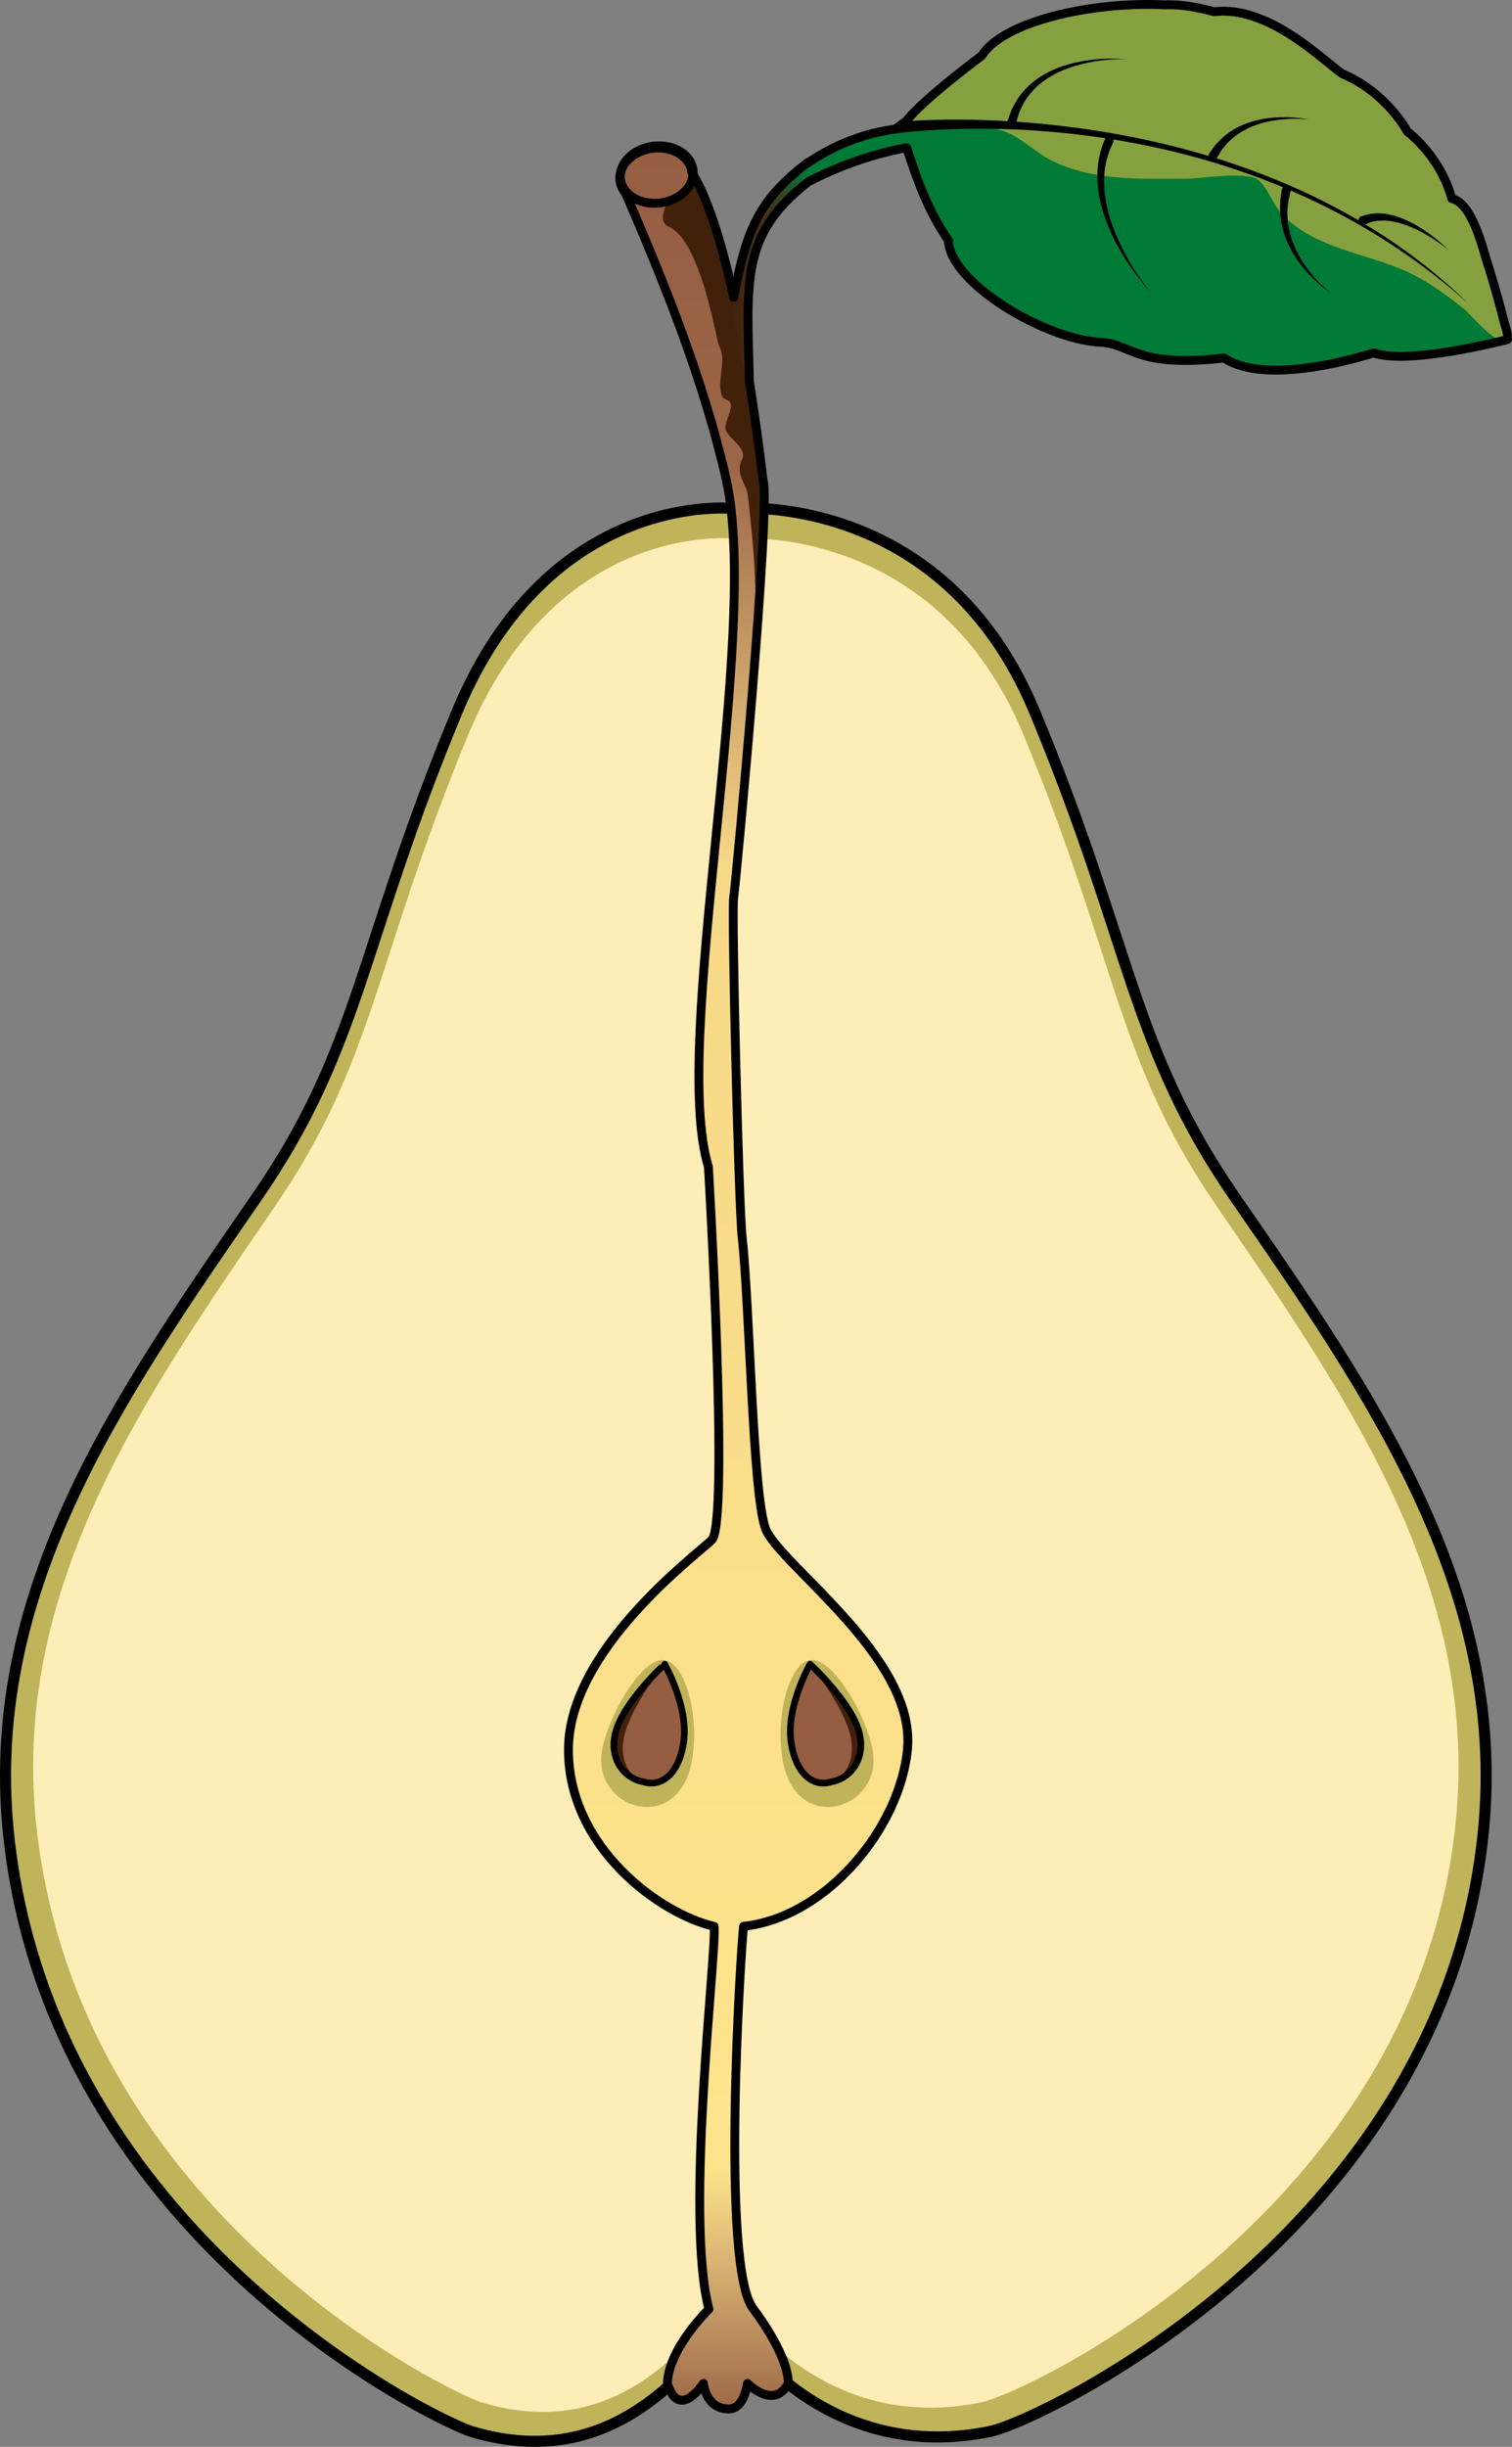
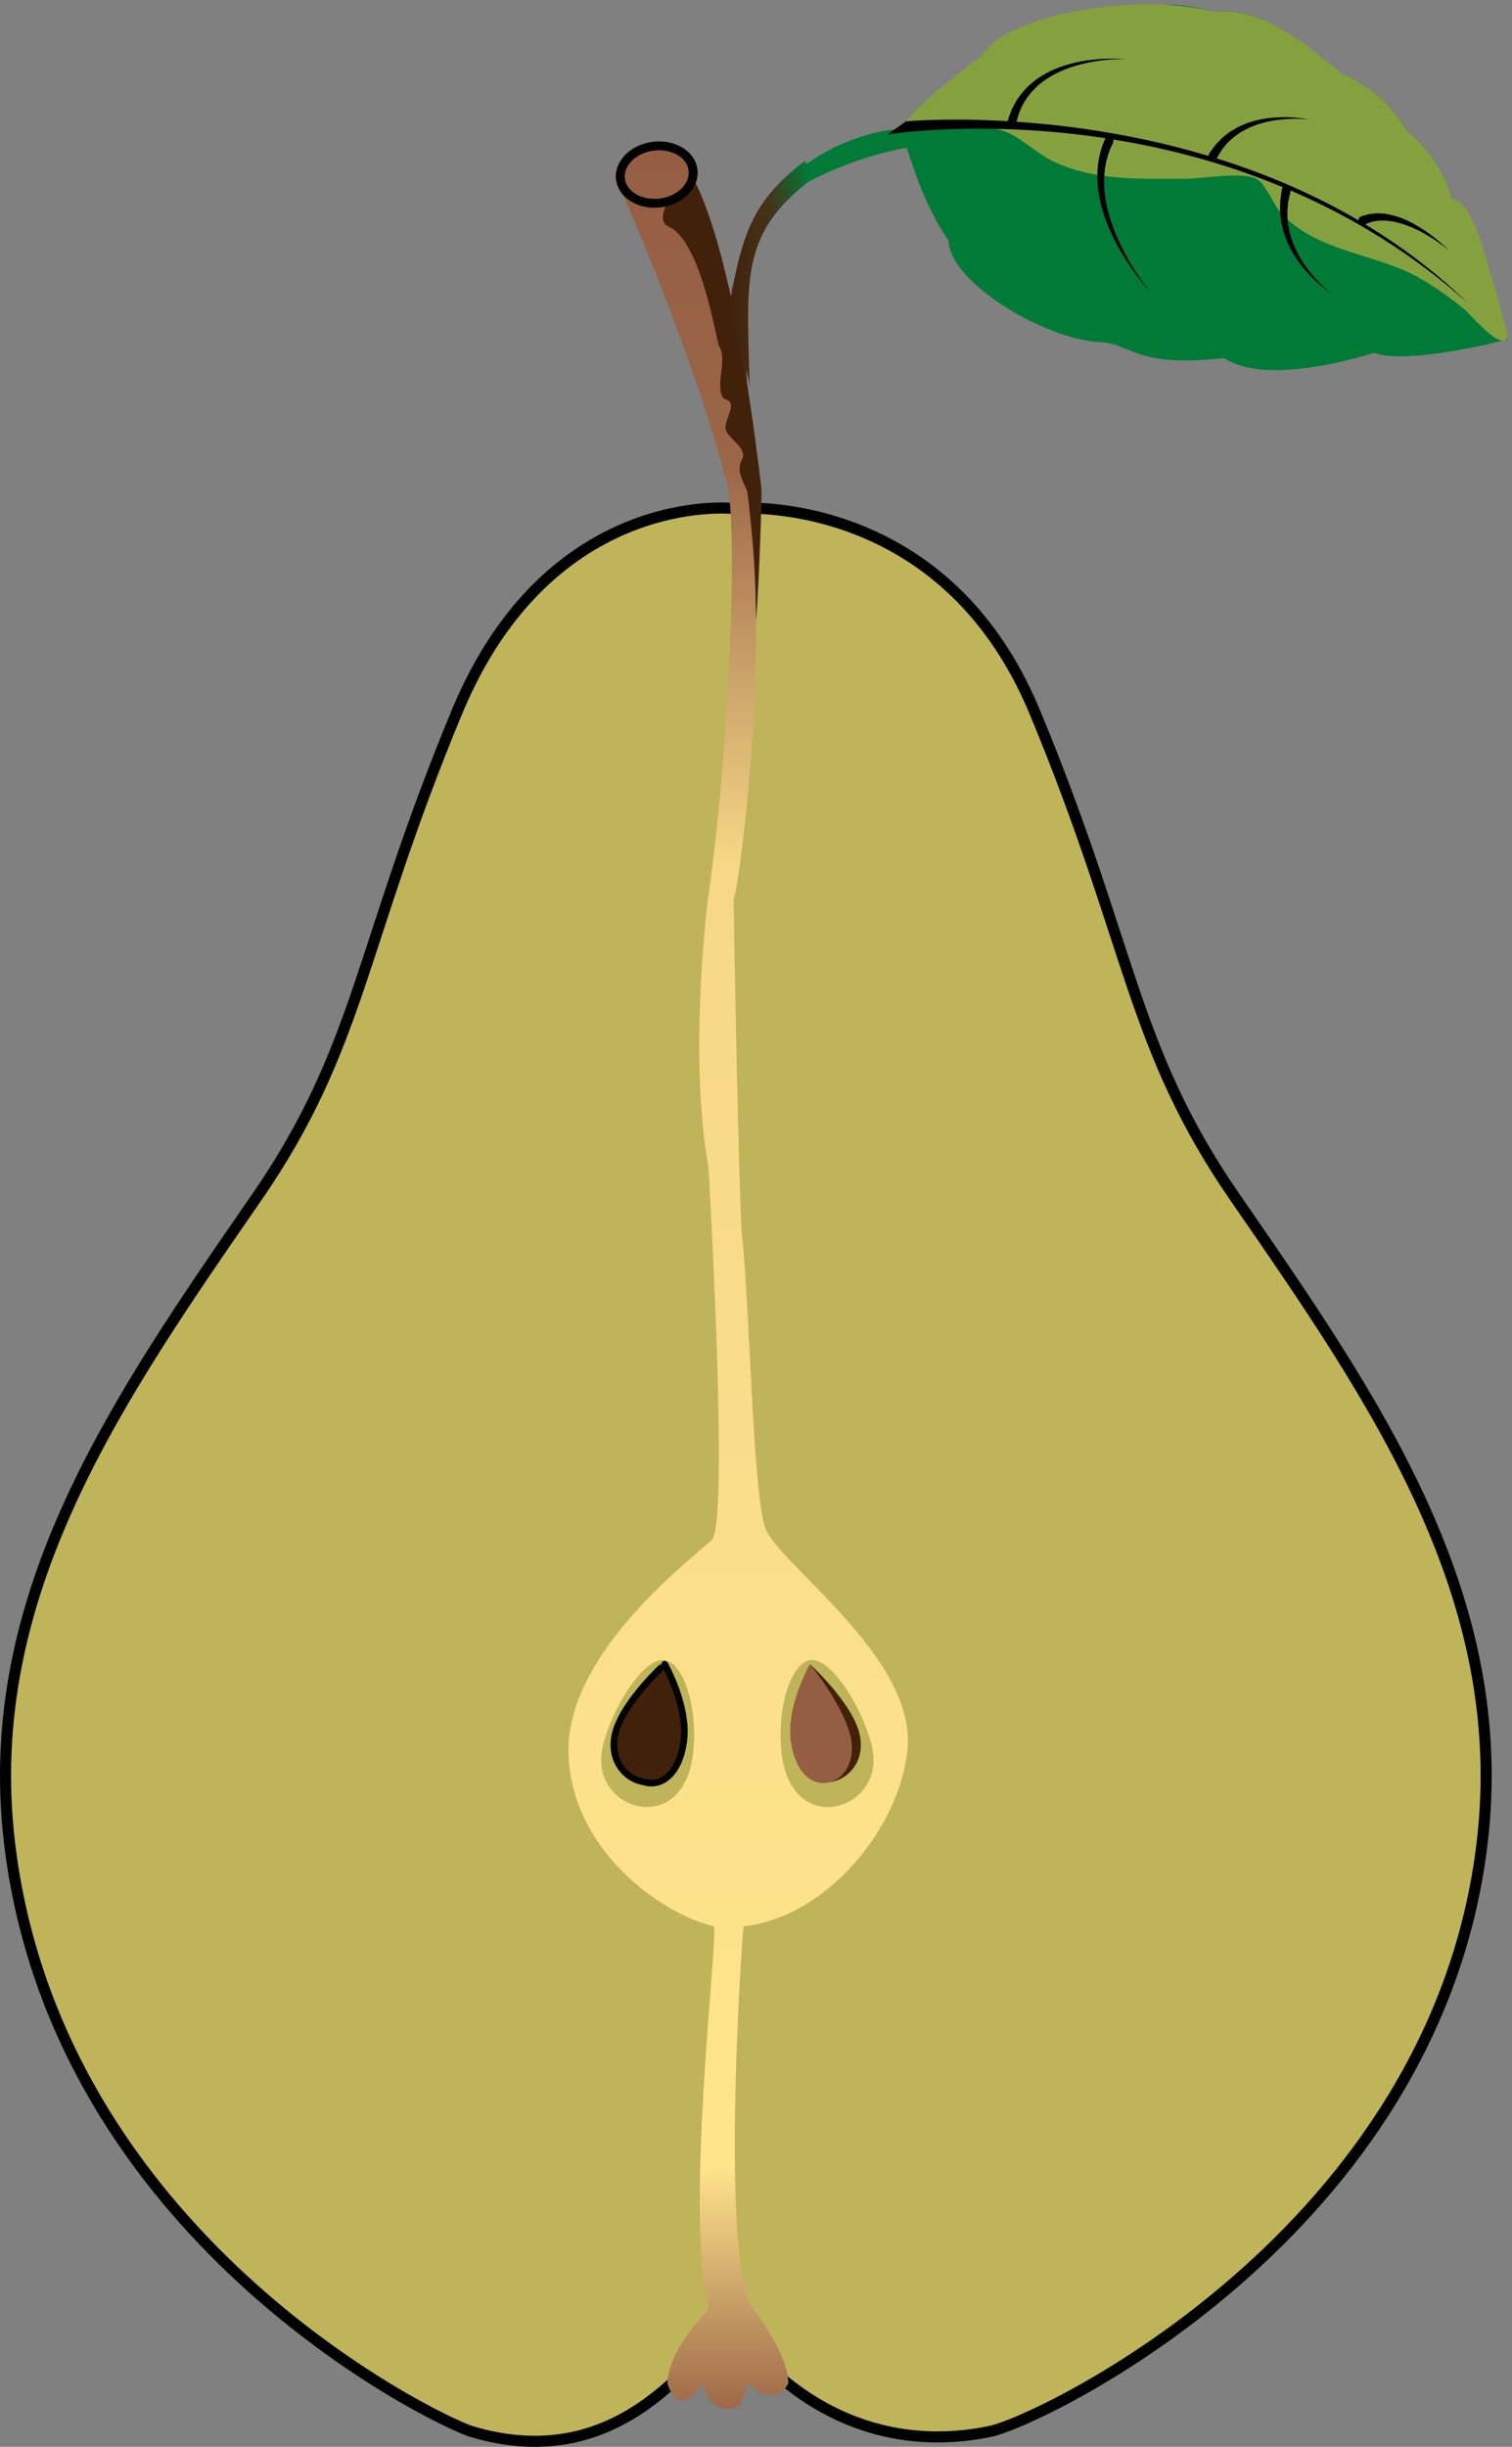
<svg xmlns="http://www.w3.org/2000/svg" version="1.1" id="Layer_1" x="0px" y="0px" width="341.502px" height="552.245px" viewBox="0 0 341.502 552.245" enable-background="new 0 0 341.502 552.245" xml:space="preserve">
  <rect x="0" y="0" width="341.502" height="552.245" fill="#808080" stroke="none" />
  <g>
    <path fill="#007A37" d="M203.492,29.341c2.728,8.276,5.03,16.587,10.729,24.935c0.255,9.536,21.863,22.376,34.333,22.967   c7.099,0.336,7.836,5.843,27.901,3.563c7.597,5.063,23.151,2.134,33.82-1.154c7.977,2.813,30.228-3.032,30.228-3.032   s-6.375-30.409-12.604-31.807c-2.599-9.699-10.01-15.095-10.01-15.095s-4.672-8.863-14.637-13.028   c-7.514-4.297-16.531-15.392-29.034-14.05c-9.643-2.547-12.626-1.324-18.849-0.939c-5.282,0.327-29.726,4.782-33.615,10.872   C217.866,18.662,206.548,22.693,203.492,29.341z" />
    <ellipse transform="matrix(0.992 -0.128 0.128 0.992 -3.882 19.329)" fill="#42210B" cx="148.144" cy="39.804" rx="8.17" ry="6.38" />
    <path fill="#007A37" d="M180.895,37.882l1.763,3.088c17.258-8.882,31.212-8.619,31.212-8.619l-0.344-3.013   C213.525,29.338,197.383,25.629,180.895,37.882z" />
    <linearGradient id="SVGID_1_" gradientUnits="userSpaceOnUse" x1="165.138" y1="61.975" x2="182.657" y2="61.975">
      <stop offset="0" style="stop-color:#42210B" />
      <stop offset="0.521" style="stop-color:#44331A" />
      <stop offset="1" style="stop-color:#007A37" />
    </linearGradient>
    <path fill="url(#SVGID_1_)" d="M165.72,67.109c-2.677-12.245,4.825,26.954,3.56,19.067c-0.562-22.804-2.062-33.274,13.378-45.206   l-0.256-4.256C171.047,45.264,168.458,52.442,165.72,67.109z" />
    <path fill="#85A13F" d="M221.754,12.572c5.738-9.42,34.896-14.367,52.464-9.933c12.503-1.342,24.041,10.588,29.034,14.05   c9.965,4.165,14.637,13.028,14.637,13.028s7.411,5.396,10.01,15.095c4.62,1.039,6.883,10.925,8.059,14.578   c1.406,4.363,2.635,8.803,3.761,13.245c0.287,1.127,1.404,3.668,0.232,4.171c-2.259,0.971-7.967-6.038-9.383-7.157   c-3.749-2.968-8.215-6.258-12.688-8.292C308.3,57,296.848,56.202,289.315,48.084c-1.577-1.703-3.521-6.627-5.412-7.66   c-3.233-1.765-12.552-0.078-16.064-0.076c-10.141,0.007-20.979,0.558-30.345-4.124c-3.614-1.807-6.331-4.758-10.059-6.344   c-3.921-1.669-7.371-1.178-11.462-1.65c-3.331-0.386-12.481,0.934-12.481,0.934C205.326,24.672,221.754,12.572,221.754,12.572z" />
    <path d="M297.495,63.289c-0.417-0.467-0.886-0.954-1.325-1.52c-0.465-0.543-0.91-1.15-1.357-1.786   c-0.471-0.618-0.848-1.331-1.289-2.01c-0.365-0.725-0.784-1.435-1.095-2.194c-0.301-0.762-0.65-1.502-0.842-2.284   c-0.111-0.384-0.225-0.764-0.334-1.14c-0.09-0.38-0.139-0.765-0.209-1.136c-0.064-0.372-0.127-0.738-0.189-1.097   c-0.018-0.363-0.035-0.717-0.051-1.063c-0.018-0.344-0.033-0.678-0.051-1.001c-0.01-0.322,0.045-0.622,0.061-0.914   c0.057-0.585,0.074-1.106,0.141-1.589c0.109-0.498,0.205-0.933,0.285-1.292c0.156-0.716,0.246-1.125,0.246-1.125   c0.006-0.023,0.01-0.051,0.014-0.075c0.004-0.024-0.006-0.046-0.004-0.071c13.556,5.834,27.241,13.994,39.975,25.36   c-7.242-7.025-15.066-12.866-23.146-17.73c0.141-0.054,0.377-0.144,0.719-0.274c0.139-0.052,0.289-0.11,0.454-0.173   c0.172-0.078,0.34-0.12,0.506-0.138c0.348-0.065,0.738-0.139,1.166-0.219c0.469-0.016,0.975-0.033,1.512-0.051   c0.541,0.062,1.116,0.097,1.71,0.185c0.586,0.142,1.211,0.222,1.822,0.422c0.611,0.194,1.244,0.364,1.849,0.626l0.918,0.362   c0.299,0.14,0.596,0.279,0.891,0.417c0.598,0.263,1.156,0.583,1.709,0.874c1.091,0.603,2.081,1.227,2.911,1.792   c1.659,1.13,2.683,2.004,2.683,2.004s-0.938-0.964-2.495-2.254c-0.779-0.645-1.717-1.366-2.767-2.08   c-0.533-0.347-1.072-0.726-1.658-1.052c-0.289-0.17-0.58-0.342-0.873-0.514l-0.914-0.463c-0.602-0.33-1.247-0.571-1.876-0.835   c-0.625-0.271-1.287-0.425-1.908-0.634c-0.637-0.158-1.271-0.259-1.868-0.38c-0.617-0.037-1.201-0.071-1.738-0.104   c-0.563,0.04-1.09,0.102-1.555,0.154c-0.499,0.032-0.771,0.181-1.075,0.243c-0.566,0.157-0.891,0.247-0.891,0.247   c-0.029,0.008-0.061,0.019-0.09,0.029c-0.395,0.151-0.635,0.524-0.639,0.921c-10.522-6.155-21.444-10.677-32.063-13.984   c0.021-0.029,0.053-0.046,0.072-0.078c0,0,0.199-0.329,0.551-0.905c0.176-0.288,0.391-0.638,0.635-1.04   c0.272-0.328,0.583-0.698,0.919-1.102c0.305-0.431,0.781-0.803,1.242-1.231c0.443-0.453,0.998-0.821,1.572-1.211   c0.551-0.428,1.208-0.726,1.854-1.078c0.641-0.364,1.365-0.579,2.055-0.881c0.719-0.224,1.437-0.466,2.163-0.638   c0.729-0.155,1.445-0.337,2.156-0.422c0.705-0.121,1.394-0.19,2.05-0.242c0.654-0.074,1.279-0.065,1.854-0.099   c2.306-0.038,3.841,0.179,3.841,0.179s-1.51-0.341-3.833-0.491c-0.58-0.013-1.211-0.072-1.879-0.052   c-0.67-0.001-1.374,0.012-2.103,0.077c-0.732,0.028-1.48,0.153-2.246,0.253c-0.764,0.116-1.528,0.305-2.298,0.479   c-0.746,0.255-1.529,0.425-2.242,0.753c-0.716,0.317-1.448,0.584-2.083,0.994c-0.656,0.372-1.295,0.73-1.828,1.184   c-0.547,0.431-1.093,0.796-1.511,1.279c-0.438,0.455-0.838,0.872-1.193,1.241c-0.277,0.38-0.518,0.711-0.717,0.984   c-0.396,0.546-0.623,0.858-0.623,0.858c-0.016,0.021-0.031,0.046-0.047,0.069c-0.111,0.183-0.139,0.386-0.125,0.585   c-16.082-4.824-31.371-6.909-43.397-7.732c0.051-0.205,0.107-0.442,0.182-0.744c0.113-0.41,0.281-0.852,0.453-1.396   c0.242-0.523,0.457-1.147,0.819-1.762c0.322-0.637,0.748-1.288,1.24-1.944c0.496-0.656,1.068-1.315,1.732-1.93   c0.645-0.637,1.396-1.208,2.183-1.755c0.791-0.543,1.643-1.034,2.525-1.469c3.54-1.755,7.518-2.559,10.493-2.888   c2.989-0.334,5.007-0.235,5.007-0.235s-2.006-0.225-5.032-0.076c-3.013,0.148-7.084,0.697-10.884,2.291   c-0.947,0.396-1.873,0.854-2.748,1.377c-0.868,0.528-1.712,1.09-2.452,1.733c-0.758,0.62-1.43,1.301-2.02,1.987   c-0.585,0.688-1.101,1.382-1.505,2.064c-0.445,0.662-0.73,1.334-1.033,1.906c-0.242,0.608-0.479,1.157-0.625,1.586   c-0.168,0.544-0.285,0.917-0.35,1.127c-13.906-0.816-22.963,0.038-22.963,0.038l-4.136,2.953c0,0,21.052-3.42,49.205,0.858   c-0.045,0.064-0.098,0.123-0.129,0.2c0,0-0.215,0.547-0.592,1.503c-0.152,0.529-0.387,1.172-0.553,1.904   c-0.078,0.365-0.162,0.754-0.25,1.165c-0.07,0.413-0.121,0.851-0.186,1.305c-0.209,1.821-0.193,3.964,0.146,6.196   c0.166,1.117,0.418,2.252,0.721,3.39c0.326,1.13,0.686,2.269,1.125,3.374c1.706,4.449,4.237,8.473,6.309,11.324   c2.078,2.856,3.698,4.563,3.698,4.563s-1.526-1.792-3.44-4.74c-1.907-2.939-4.198-7.064-5.625-11.482   c-0.369-1.098-0.658-2.218-0.914-3.322c-0.232-1.11-0.416-2.208-0.516-3.275c-0.209-2.135-0.113-4.13,0.168-5.792   c0.08-0.413,0.158-0.809,0.232-1.186c0.1-0.369,0.195-0.719,0.285-1.048c0.186-0.653,0.412-1.174,0.561-1.626   c0.428-0.933,0.67-1.466,0.67-1.466c0.008-0.015,0.016-0.036,0.021-0.051c0.085-0.22,0.075-0.447,0.012-0.656   c11.927,1.928,25.046,5.25,38.344,10.786c-0.131,0.144-0.236,0.314-0.266,0.522c0,0-0.059,0.415-0.162,1.141   c-0.051,0.363-0.115,0.804-0.188,1.309c-0.037,0.531-0.027,1.166-0.039,1.834c0.006,0.334-0.023,0.688,0.012,1.042   c0.043,0.352,0.088,0.714,0.135,1.088c0.045,0.371,0.094,0.753,0.143,1.143c0.096,0.381,0.191,0.77,0.291,1.166   c0.104,0.394,0.189,0.798,0.314,1.196c0.146,0.39,0.295,0.785,0.445,1.183c0.264,0.809,0.688,1.562,1.063,2.331   c0.383,0.766,0.873,1.471,1.302,2.188c0.508,0.668,0.949,1.365,1.477,1.962c0.504,0.615,1.002,1.196,1.514,1.712   c0.486,0.538,1,0.996,1.452,1.434c1.863,1.711,3.285,2.612,3.285,2.612S299.208,65.117,297.495,63.289z" />
    <path fill="#BFB459" d="M278.965,270.28c-23.521-34.039-23.16-56.435-45.266-109.616c-20.952-50.405-68.15-45.905-68.15-45.905   s-41.382-4.5-62.334,45.905c-22.107,53.181-21.743,75.577-45.267,109.616C26.619,315.61-4.49,360.081,2.154,415.931   c10.527,88.484,95.045,129.739,104.218,132.82c35.04,10.528,51.281-19.094,59.176-24.62c2.896,5.79,23.236,31.844,58.149,24.62   c10.856-2.245,100.534-44.336,111.061-132.82C341.405,360.081,310.294,315.61,278.965,270.28z" />
-     <path fill="#FDEEB7" d="M274.842,272.297c-22.646-32.987-22.296-54.693-43.578-106.236c-20.169-48.85-65.606-44.489-65.606-44.489   s-39.837-4.361-60.008,44.489c-21.282,51.542-20.933,73.249-43.577,106.236c-30.16,43.934-60.108,87.033-53.71,141.162   c10.133,85.755,91.496,125.737,100.326,128.725c33.733,10.202,49.369-18.505,56.969-23.86c2.788,5.61,22.368,30.862,55.979,23.86   c10.45-2.177,96.781-42.97,106.916-128.725C334.95,359.33,305.001,316.231,274.842,272.297z" />
    <path fill="none" stroke="#000000" stroke-width="2.499" stroke-linecap="round" stroke-linejoin="round" stroke-miterlimit="10" d="   M278.965,270.28c-23.521-34.039-23.16-56.435-45.266-109.616c-20.952-50.405-68.15-45.905-68.15-45.905s-41.382-4.5-62.334,45.905   c-22.107,53.181-21.743,75.577-45.267,109.616C26.619,315.61-4.49,360.081,2.154,415.931   c10.527,88.484,95.045,129.739,104.218,132.82c35.04,10.528,51.281-19.094,59.176-24.62c2.896,5.79,23.236,31.844,58.149,24.62   c10.856-2.245,100.534-44.336,111.061-132.82C341.405,360.081,310.294,315.61,278.965,270.28z" />
    <path fill="#42210B" d="M165.076,66.951c-2.707-12.379-6.088-23.532-10.193-29.546l-15.351,3.79   c7.738,7.025,30.412,80.369,30.703,96.785c0.29,16.417,2.002-25.418,1.73-27.756c-0.934-8.021-2.014-16.026-3.293-23.999   L165.076,66.951z" />
-     <ellipse transform="matrix(0.992 -0.128 0.128 0.992 -3.831 19.223)" fill="#8C6239" cx="147.307" cy="39.348" rx="8.259" ry="6.45" />
    <ellipse transform="matrix(0.992 -0.128 0.128 0.992 -3.831 19.223)" fill="#42210B" cx="147.307" cy="39.348" rx="8.259" ry="6.45" />
    <linearGradient id="SVGID_2_" gradientUnits="userSpaceOnUse" x1="164.488" y1="61.759" x2="182.198" y2="61.759">
      <stop offset="0" style="stop-color:#42210B" />
      <stop offset="0.521" style="stop-color:#44331A" />
      <stop offset="1" style="stop-color:#007A37" />
    </linearGradient>
    <path fill="url(#SVGID_2_)" d="M165.076,66.951c-2.707-12.379,4.876,27.247,3.597,19.274c-0.568-23.052-2.083-35.655,13.525-47.716   l-0.262-2.285C170.459,44.867,167.844,52.123,165.076,66.951z" />
    <linearGradient id="SVGID_3_" gradientUnits="userSpaceOnUse" x1="166.725" y1="543.693" x2="166.725" y2="32.865">
      <stop offset="0" style="stop-color:#9D6848" />
      <stop offset="0.107" style="stop-color:#FFE48D" />
      <stop offset="0.683" style="stop-color:#F6D887" />
      <stop offset="0.86" style="stop-color:#9B6547" />
      <stop offset="0.941" style="stop-color:#986145" />
      <stop offset="1" style="stop-color:#955E43" />
    </linearGradient>
    <path fill="url(#SVGID_3_)" d="M172.867,344.907c-2.877-8.022-3.54-50.523-5.24-65.671c-0.785-6.982-1.988-76.789-1.923-76.599   c0.58,1.711,7.534-47.449,4.111-82.223c-0.567-5.77-0.96-9.31-1.101-9.646c-1.074-2.567-2.429-4.622-1.111-7.106   c1.316-2.48-3.07-4.62-3.684-6.646c-0.483-1.594,1.74-4.79,1.059-6.069c-0.513-0.964-1.495-0.623-1.86-1.465   c-1.462-3.37,1.214-8.068-0.712-11.413c-0.623-1.083-4.013-23.708-11.381-26.901c-2.645-1.146-0.536-5.061,0.109-6.284   c2.884-1.336,4.712-3.907,4.365-6.596c-0.456-3.53-4.493-5.92-9.017-5.335c-4.524,0.585-7.821,3.922-7.365,7.455   c0.137,1.053,0.597,2.001,1.288,2.802c9.091,21.044,17.733,43.485,23.752,65.594c2.569,9.435,0.666,60.725-4.238,93.833   c-0.024,0.16-4.525,35.529,0.085,60.685c0,0,4.775,80.466,0.758,84.257c-4.018,3.792-32.349,24.92-32.367,47.299   c-0.018,22.141,20.758,37.12,32.894,39.883c0.688,5.117-6.717,65.421-1.159,86.407c0,0-9.118,8.775-9.393,16.739   c2.656,8.594,8.15,0,8.15,0s0.471,5.786,5.735,5.786c3.534,0,4.211-5.786,4.211-5.786s5.966,6.155,9.219,0   c0-6.613-7.815-16.675-7.815-16.675c-7.632-9.208-2.819-82.394-2.29-86.472c18.986-2.09,35.449-22.48,37.03-40.113   C206.834,373.878,175.744,352.929,172.867,344.907z" />
    <g>
      <path fill="#BFB459" d="M183.041,374.668c-4.634,0.611-7.84,11.875-6.388,21.855c2.698,18.529,23.645,11.802,20.295-2.32    C194.862,385.416,187.675,374.056,183.041,374.668z" />
      <path fill="#42210B" d="M182.957,375.611c0,0-5.45,9.536-4.285,17.553c2.167,14.88,18.145,9.476,15.453-1.864    C192.45,384.243,182.957,375.611,182.957,375.611z" />
      <path fill="#955E43" d="M182.957,375.611c0,0-5.45,9.536-4.285,17.553c2.167,14.88,16.096,9.962,13.402-1.378    C190.399,384.729,182.957,375.611,182.957,375.611z" />
    </g>
    <g>
      <path fill="#BFB459" d="M150.04,374.668c4.633,0.611,7.84,11.875,6.388,21.855c-2.698,18.529-23.646,11.802-20.295-2.32    C138.218,385.416,145.406,374.056,150.04,374.668z" />
      <path fill="#42210B" d="M150.124,375.611c0,0,5.45,9.536,4.285,17.553c-2.168,14.88-18.146,9.476-15.454-1.864    C140.63,384.243,150.124,375.611,150.124,375.611z" />
-       <path fill="#955E43" d="M150.124,375.611c0,0,5.45,9.536,4.285,17.553c-2.168,14.88-16.095,9.962-13.404-1.378    C142.681,384.729,150.124,375.611,150.124,375.611z" />
    </g>
-     <path fill="none" stroke="#000000" stroke-width="2" stroke-linecap="round" stroke-linejoin="round" stroke-miterlimit="10" d="   M340.502,76.619c0,0-0.032-0.154-0.09-0.419c0.242-0.963-0.472-2.687-0.694-3.564c-0.944-3.72-1.966-7.437-3.097-11.11   c-0.199-0.659-0.404-1.319-0.615-1.978c-0.017-0.052-0.032-0.105-0.049-0.158c-1.177-3.653-3.439-13.54-8.059-14.578   c-2.6-9.699-10.01-15.095-10.01-15.095s-4.672-8.863-14.638-13.028c-3.776-2.618-11.298-10.077-20.148-12.978   c-2.759-0.949-5.71-1.413-8.886-1.072c-5.154-1.361-8.401-1.642-11.262-1.553c-16.726-0.793-36.574,3.89-41.201,11.485   c0,0-12.941,9.534-17.13,14.817l-2.479,1.77c-0.191,0.025-0.39,0.055-0.586,0.083c-0.062,0.009-0.121,0.017-0.183,0.026   c-0.313,0.046-0.632,0.098-0.953,0.152c-0.092,0.016-0.184,0.031-0.275,0.047c-0.301,0.053-0.605,0.111-0.912,0.172   c-0.119,0.024-0.237,0.047-0.357,0.072c-0.291,0.06-0.584,0.125-0.881,0.193c-0.14,0.032-0.28,0.065-0.421,0.099   c-0.284,0.068-0.571,0.14-0.861,0.216c-0.156,0.041-0.314,0.083-0.473,0.126c-0.28,0.076-0.562,0.156-0.846,0.239   c-0.173,0.051-0.348,0.104-0.521,0.158c-0.275,0.085-0.552,0.172-0.831,0.264c-0.188,0.062-0.376,0.127-0.564,0.192   c-0.271,0.094-0.543,0.188-0.817,0.289c-0.199,0.073-0.399,0.15-0.601,0.227c-0.27,0.104-0.539,0.208-0.812,0.318   c-0.208,0.084-0.417,0.174-0.626,0.262c-0.269,0.114-0.537,0.227-0.808,0.348c-0.216,0.096-0.432,0.199-0.648,0.299   c-0.269,0.125-0.536,0.249-0.807,0.381c-0.22,0.107-0.44,0.223-0.661,0.335c-0.271,0.138-0.54,0.273-0.812,0.418   c-0.221,0.118-0.442,0.245-0.663,0.368c-0.275,0.153-0.549,0.302-0.823,0.462c-0.215,0.125-0.43,0.26-0.645,0.39   c-0.284,0.172-0.568,0.34-0.854,0.521c-0.193,0.123-0.388,0.256-0.582,0.383c-0.305,0.2-0.609,0.394-0.915,0.604l-0.006-0.088   c-0.448,0.337-0.862,0.67-1.281,1.004c-0.017,0.013-0.034,0.027-0.051,0.041c-0.059,0.042-0.116,0.081-0.174,0.124l0.005,0.008   c-0.603,0.482-1.177,0.961-1.727,1.438c-0.034,0.03-0.07,0.06-0.104,0.09c-0.521,0.454-1.017,0.908-1.493,1.361   c-0.056,0.054-0.114,0.107-0.169,0.16c-0.453,0.436-0.886,0.874-1.3,1.313c-0.066,0.07-0.135,0.14-0.2,0.21   c-0.396,0.425-0.775,0.853-1.138,1.283c-0.072,0.085-0.146,0.17-0.216,0.256c-0.348,0.42-0.681,0.844-0.999,1.271   c-0.073,0.097-0.146,0.195-0.217,0.292c-0.306,0.42-0.599,0.846-0.88,1.275c-0.07,0.109-0.141,0.219-0.21,0.328   c-0.27,0.424-0.53,0.854-0.777,1.29c-0.068,0.121-0.135,0.243-0.201,0.364c-0.237,0.432-0.469,0.869-0.687,1.314   c-0.066,0.134-0.129,0.271-0.193,0.406c-0.209,0.441-0.414,0.888-0.606,1.343c-0.063,0.149-0.123,0.303-0.185,0.454   c-0.185,0.453-0.366,0.91-0.538,1.379c-0.062,0.168-0.119,0.342-0.179,0.513c-0.162,0.464-0.323,0.932-0.476,1.413   c-0.061,0.194-0.118,0.396-0.179,0.593c-0.143,0.473-0.287,0.948-0.422,1.439c-0.063,0.23-0.123,0.472-0.185,0.706   c-0.125,0.475-0.251,0.948-0.372,1.441c-0.071,0.294-0.14,0.605-0.21,0.906c-0.105,0.453-0.212,0.9-0.314,1.369   c-0.094,0.429-0.185,0.88-0.277,1.323c-0.076,0.367-0.153,0.721-0.229,1.098c-0.167,0.837-0.333,1.699-0.5,2.59   c-0.056-0.257-0.106-0.483-0.153-0.695c-0.014-0.061-0.026-0.118-0.04-0.175c-0.021-0.095-0.042-0.185-0.061-0.27   c-0.019-0.083-0.041-0.181-0.058-0.256c-2.485-11.063-5.523-20.991-9.157-26.872c-0.003-0.028-0.001-0.056-0.005-0.084   c-0.451-3.493-4.444-5.857-8.92-5.278c-4.475,0.579-7.736,3.879-7.285,7.374c0.032,0.245,0.085,0.484,0.151,0.717   c0.016,0.056,0.037,0.108,0.054,0.163c0.058,0.184,0.125,0.363,0.203,0.538c0.021,0.047,0.044,0.093,0.067,0.14   c0.09,0.187,0.191,0.369,0.303,0.545c0.018,0.027,0.034,0.054,0.052,0.081c0.133,0.201,0.278,0.396,0.438,0.582   c0.001,0.002,0.003,0.004,0.004,0.006c8.995,20.817,17.608,42.257,22.663,64.353c8.02,35.057-12.567,127.535-3.972,155.344   c0,0,4.775,80.466,0.758,84.257c-4.018,3.792-32.349,24.92-32.367,47.299c-0.018,22.141,20.758,37.12,32.894,39.883   c0.688,5.117-6.717,65.421-1.159,86.407c0,0-9.118,8.775-9.393,16.739c2.656,8.594,8.15,0,8.15,0s0.471,5.786,5.735,5.786   c3.534,0,4.211-5.786,4.211-5.786s5.966,6.155,9.219,0c0-6.613-7.815-16.675-7.815-16.675c-7.632-9.208-2.819-82.394-2.29-86.472   c18.986-2.09,35.449-22.48,37.03-40.113c1.858-20.77-29.231-41.719-32.108-49.74c-2.877-8.022-3.54-50.523-5.24-65.671   c-0.785-6.982-2.416-73.548-1.923-76.599c0.492-3.051,8.474-88.521,6.648-94.238c-0.858-7.214-1.834-14.415-2.977-21.591   c-0.012-0.083-0.026-0.18-0.044-0.288c-0.016-0.103-0.033-0.216-0.054-0.343c-0.562-22.804-2.061-33.274,13.379-45.206   c1.081-0.557,2.149-1.077,3.201-1.564c0.004-0.002,0.008-0.003,0.013-0.006c1.048-0.484,2.081-0.936,3.096-1.356   c0.007-0.003,0.014-0.005,0.021-0.008c1.011-0.418,2.005-0.807,2.979-1.166c0.01-0.004,0.02-0.007,0.029-0.011   c0.971-0.358,1.921-0.688,2.849-0.992c0.006-0.002,0.013-0.004,0.019-0.006c0.931-0.304,1.837-0.583,2.719-0.836   c0.004-0.001,0.008-0.002,0.013-0.004c2.655-0.764,5.075-1.31,7.192-1.7c0.271,0.837,0.546,1.675,0.825,2.513   c0.025,0.074,0.051,0.149,0.075,0.223c0.269,0.805,0.543,1.609,0.827,2.415c0.011,0.031,0.021,0.062,0.032,0.093   c0.276,0.779,0.563,1.558,0.86,2.338c0.054,0.143,0.108,0.286,0.164,0.429c0.294,0.764,0.601,1.529,0.923,2.293   c0.054,0.128,0.11,0.257,0.165,0.385c0.33,0.772,0.673,1.545,1.037,2.318c0.015,0.03,0.027,0.06,0.042,0.09   c0.368,0.778,0.762,1.556,1.172,2.335c0.078,0.148,0.154,0.296,0.234,0.444c0.407,0.758,0.837,1.517,1.291,2.276   c0.084,0.141,0.172,0.281,0.258,0.422c0.484,0.793,0.986,1.586,1.528,2.38c0.254,9.536,21.862,22.376,34.333,22.967   c7.097,0.336,7.836,5.843,27.901,3.563c7.597,5.063,23.151,2.134,33.819-1.154c6.932,2.444,24.627-1.646,29.153-2.761   c0.188,0.005,0.365-0.016,0.522-0.083c0.035-0.015,0.051-0.048,0.082-0.067C340.33,76.664,340.502,76.619,340.502,76.619z" />
    <g>
-       <path fill="none" stroke="#000000" stroke-width="1.5" stroke-linecap="round" stroke-linejoin="round" stroke-miterlimit="10" d="    M194.125,391.3c-1.675-7.057-11.168-15.688-11.168-15.688s-5.45,9.536-4.285,17.553c1.141,7.83,5.536,10.173,9.055,8.988    C191.864,401.493,195.526,397.206,194.125,391.3z" />
      <path fill="none" stroke="#000000" stroke-width="1.5" stroke-linecap="round" stroke-linejoin="round" stroke-miterlimit="10" d="    M138.955,391.3c-1.402,5.906,2.261,10.194,6.399,10.853c3.518,1.184,7.913-1.159,9.054-8.988    c1.165-8.017-4.285-17.553-4.285-17.553S140.63,384.243,138.955,391.3z" />
    </g>
    <ellipse transform="matrix(0.992 -0.128 0.128 0.992 -3.822 19.351)" fill="none" stroke="#000000" stroke-width="2" stroke-linecap="round" stroke-linejoin="round" stroke-miterlimit="10" cx="148.307" cy="39.348" rx="8.259" ry="6.45" />
  </g>
</svg>